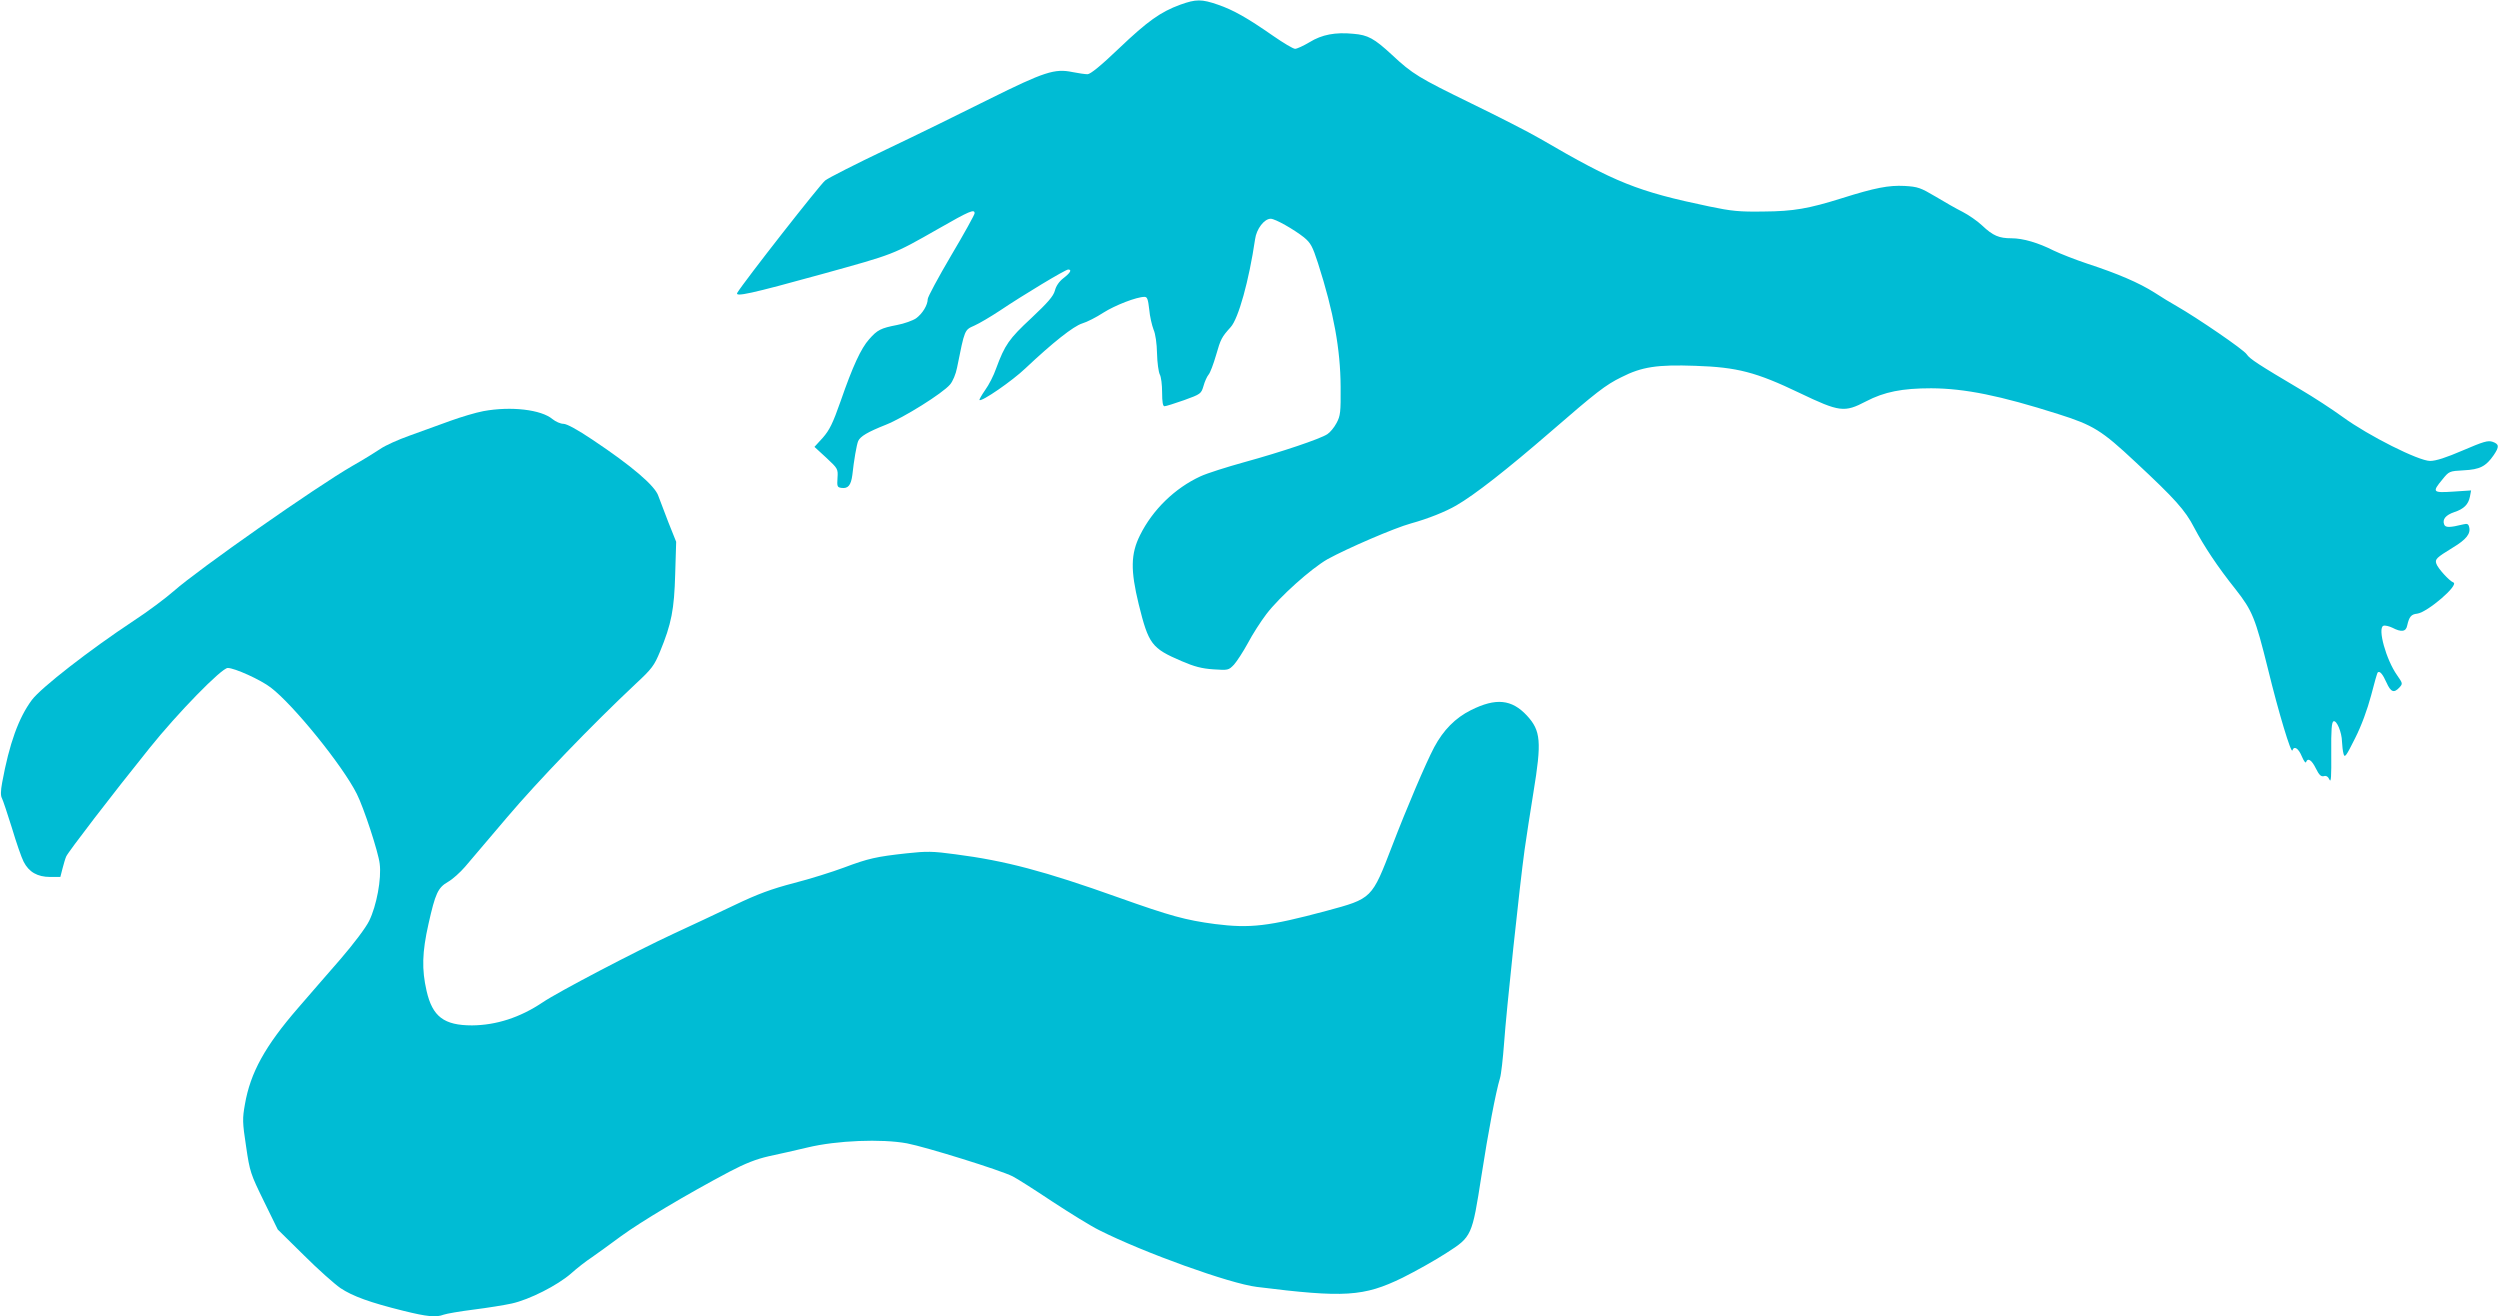
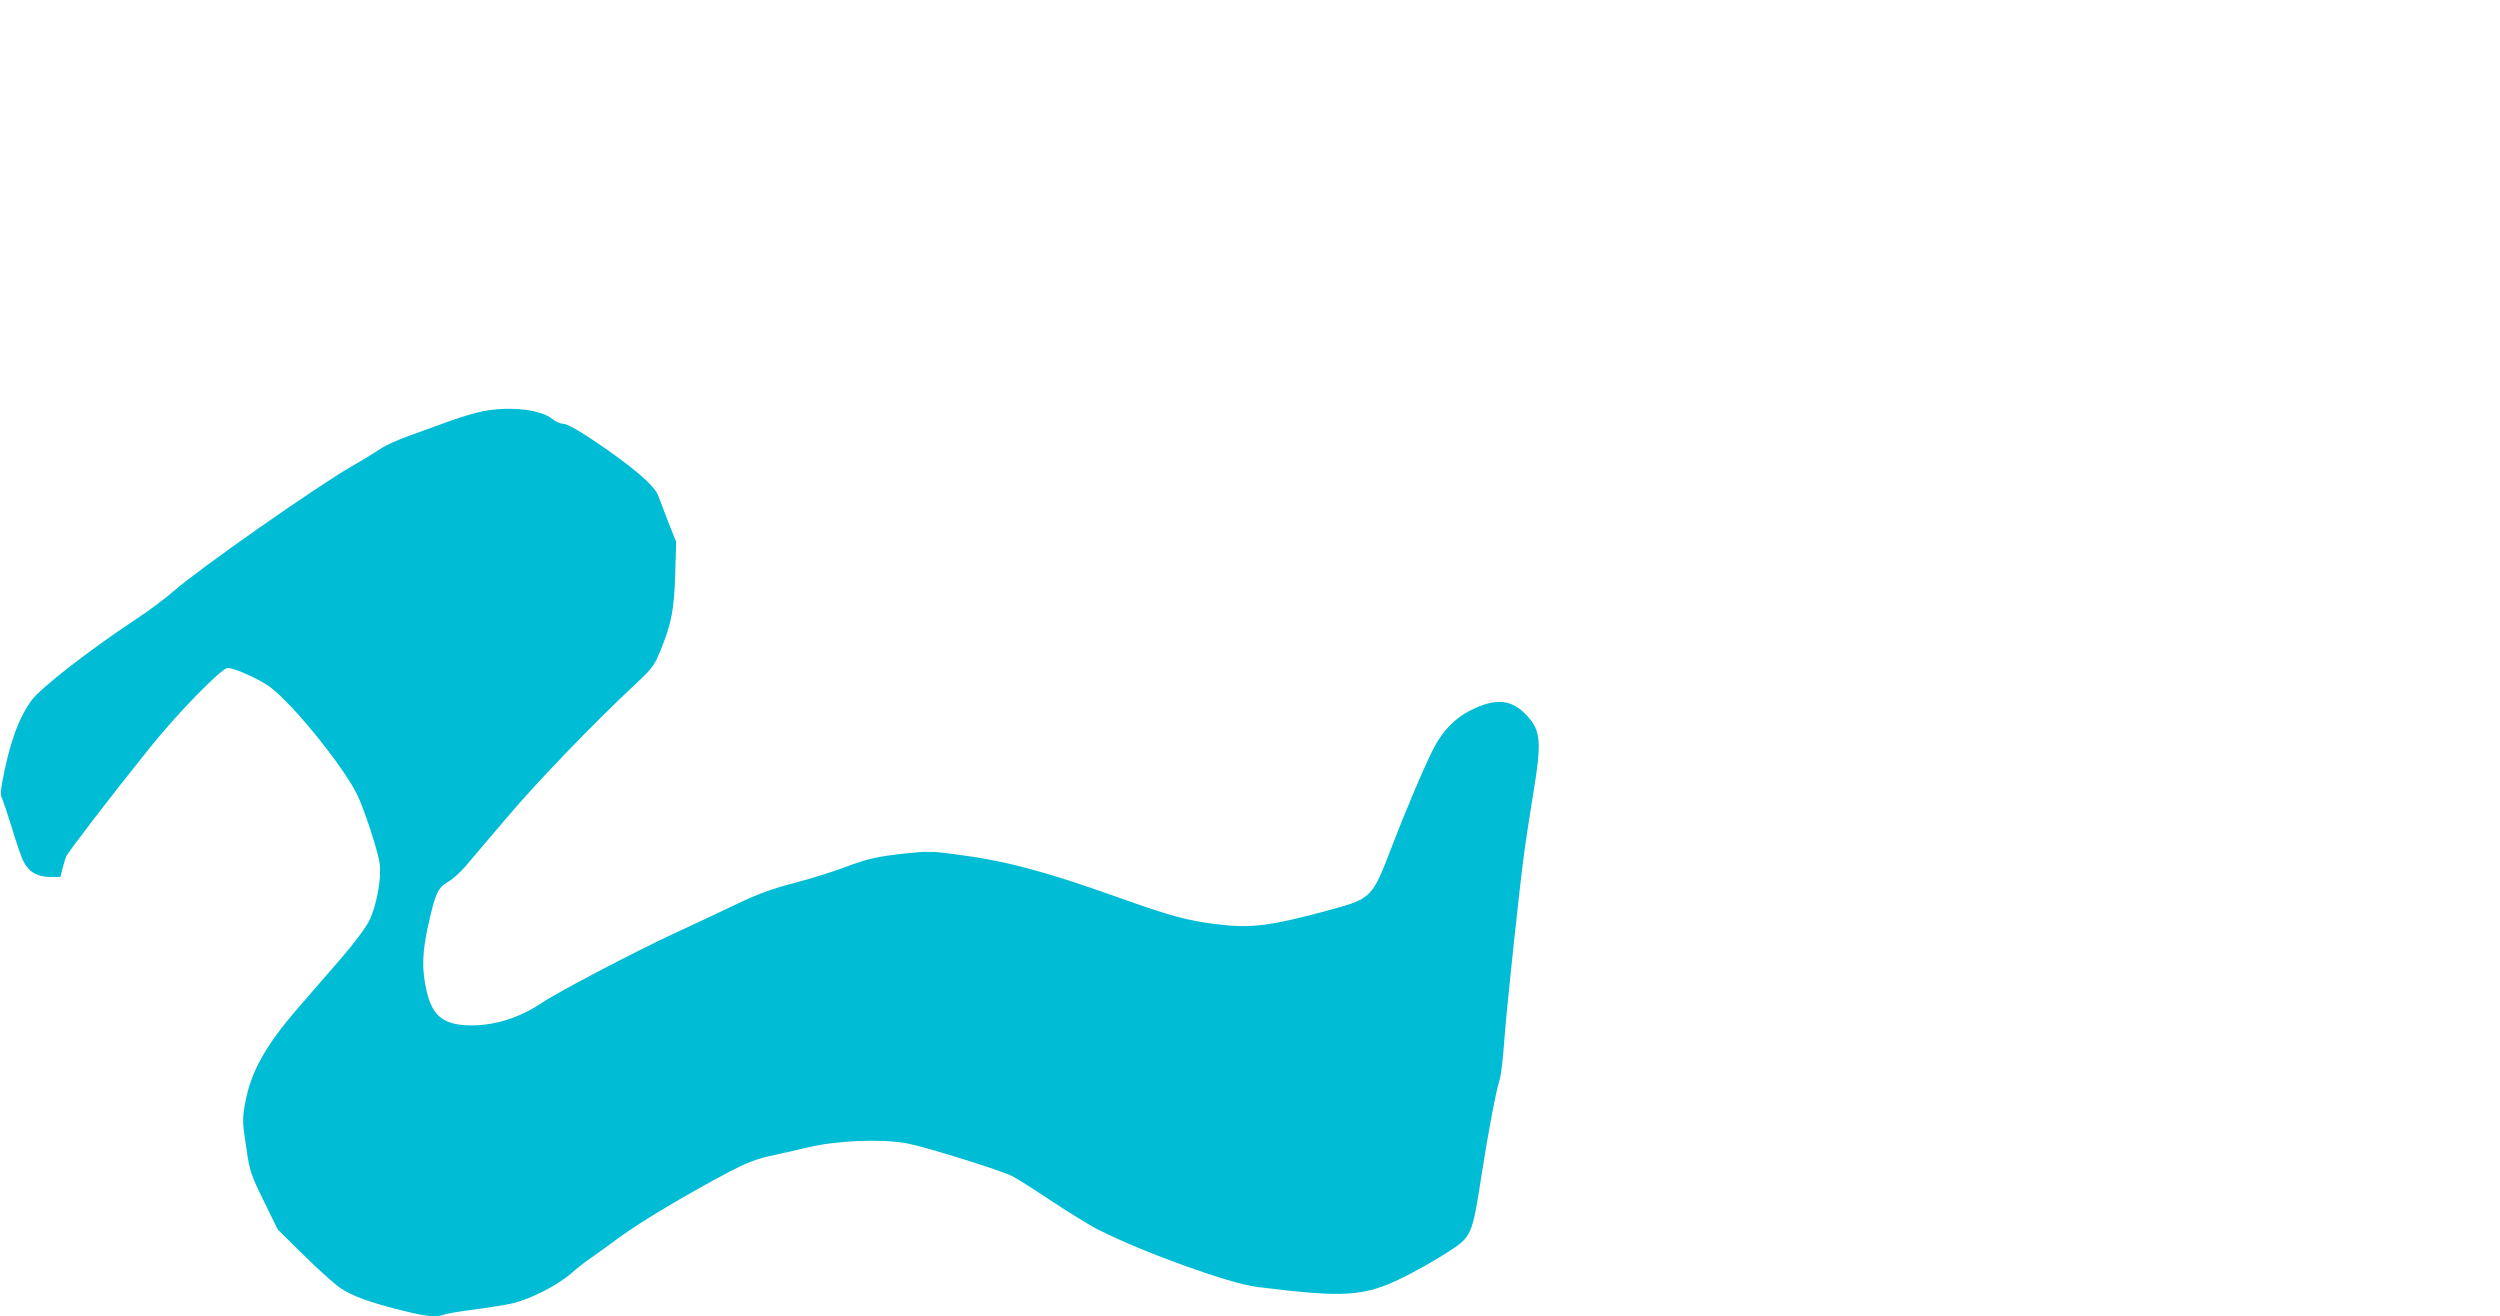
<svg xmlns="http://www.w3.org/2000/svg" version="1.0" width="1280pt" height="674pt" viewBox="0 0 1280 674" preserveAspectRatio="xMidYMid meet">
  <g transform="translate(0,674) scale(0.1,-0.1)" fill="#00bcd4" stroke="none">
-     <path d="M6043 6716 c-101 -37 -167 -84 -313 -223 -93 -89 -147 -133 -162 -133 -12 0 -47 5 -77 11 -91 19 -145 1 -425 -138 -138 -69 -376 -186 -530 -259 -153 -73 -293 -144 -311 -158 -26 -20 -418 -521 -450 -575 -14 -23 66 -6 435 96 371 103 358 97 595 232 159 91 185 102 185 79 0 -7 -54 -105 -120 -216 -66 -112 -120 -213 -120 -223 0 -31 -27 -75 -60 -99 -16 -11 -60 -27 -97 -34 -83 -16 -101 -25 -143 -73 -42 -47 -84 -138 -146 -317 -40 -114 -57 -148 -91 -187 l-43 -47 61 -56 c59 -55 60 -57 57 -103 -3 -44 -1 -48 20 -51 34 -5 49 13 56 66 8 75 22 156 30 174 11 24 48 46 141 83 91 36 291 161 329 206 14 16 30 54 36 86 40 199 38 193 89 216 25 11 84 46 131 77 119 80 335 210 349 210 21 0 11 -17 -24 -44 -22 -17 -38 -40 -44 -64 -8 -29 -36 -61 -121 -141 -114 -106 -135 -136 -180 -258 -12 -35 -37 -84 -56 -110 -18 -26 -31 -49 -29 -51 10 -11 168 98 235 162 140 132 246 216 291 230 24 7 73 32 108 55 60 38 170 81 211 81 14 0 18 -12 24 -64 3 -36 14 -82 22 -103 10 -22 17 -72 18 -123 1 -47 8 -95 14 -107 7 -12 12 -53 12 -92 0 -50 4 -71 12 -71 7 0 52 14 100 31 86 31 88 33 100 73 6 22 18 49 26 58 8 9 25 54 38 99 24 84 29 93 75 144 40 44 94 239 125 450 7 53 47 105 80 105 23 0 118 -54 170 -95 35 -29 44 -46 72 -132 81 -252 115 -442 116 -633 1 -131 -1 -149 -21 -186 -12 -23 -33 -48 -47 -57 -36 -24 -235 -91 -424 -143 -90 -25 -192 -57 -226 -73 -130 -60 -244 -170 -309 -301 -48 -96 -49 -180 -7 -353 51 -206 66 -226 220 -292 65 -28 103 -38 162 -42 76 -5 78 -5 106 24 15 17 47 66 71 110 23 44 66 111 95 149 68 89 229 233 313 281 102 56 343 160 427 183 87 24 177 60 232 92 94 54 261 185 484 378 232 201 280 239 362 279 104 53 184 65 378 58 214 -7 311 -32 534 -139 205 -98 229 -101 340 -43 94 49 185 67 334 67 172 -1 351 -37 650 -132 180 -57 222 -83 395 -245 203 -189 255 -247 301 -336 50 -95 120 -201 212 -316 87 -111 101 -147 166 -408 55 -226 119 -436 125 -417 9 25 31 11 48 -30 10 -24 20 -37 22 -30 9 24 29 11 50 -32 17 -34 26 -43 41 -40 12 4 22 -2 29 -18 8 -17 10 16 9 136 -1 120 2 160 12 163 16 6 42 -56 43 -104 1 -21 4 -49 8 -63 6 -22 13 -12 59 80 33 65 63 148 82 219 16 62 31 116 34 118 10 10 26 -9 45 -52 22 -49 38 -55 66 -25 18 20 17 21 -12 63 -56 79 -101 241 -70 253 9 3 29 -2 46 -10 46 -24 70 -21 76 12 10 44 20 57 51 60 53 7 217 148 185 160 -20 7 -80 73 -87 96 -8 23 1 31 84 82 70 42 93 72 84 106 -4 16 -10 18 -31 13 -69 -17 -91 -17 -97 0 -10 26 8 48 52 63 49 16 72 39 80 79 l6 32 -91 -6 c-106 -7 -110 -3 -56 62 34 42 35 43 109 47 83 4 114 20 154 78 29 43 28 56 -6 68 -24 8 -47 1 -152 -44 -86 -37 -138 -54 -168 -54 -58 0 -314 128 -447 225 -55 40 -152 103 -215 140 -216 128 -261 157 -277 181 -14 23 -251 185 -359 247 -27 15 -78 46 -113 69 -79 50 -188 97 -341 147 -63 21 -142 52 -175 68 -79 40 -157 63 -216 63 -64 0 -95 13 -150 65 -25 24 -71 55 -100 70 -30 15 -92 50 -138 78 -78 46 -91 51 -160 55 -80 4 -150 -9 -321 -63 -169 -53 -247 -67 -400 -68 -124 -2 -164 2 -279 26 -368 77 -478 121 -864 346 -60 35 -219 116 -353 181 -270 132 -301 150 -408 250 -90 83 -122 101 -197 107 -92 9 -161 -4 -224 -43 -32 -19 -65 -34 -74 -34 -10 0 -60 30 -112 66 -135 94 -205 133 -283 160 -84 29 -112 29 -193 0z" />
    <path d="M2475 4635 c-38 -7 -115 -30 -170 -50 -55 -20 -148 -54 -207 -75 -59 -21 -126 -51 -150 -68 -24 -16 -88 -56 -143 -87 -186 -107 -788 -529 -915 -641 -41 -36 -133 -105 -205 -152 -224 -148 -475 -343 -522 -406 -68 -92 -115 -222 -152 -423 -8 -43 -8 -68 -1 -80 5 -10 28 -78 51 -152 22 -74 49 -152 60 -173 27 -53 71 -78 136 -78 l52 0 11 43 c6 23 14 51 19 62 10 23 232 313 426 554 144 180 370 411 401 411 35 0 168 -60 220 -100 114 -86 368 -399 441 -545 35 -69 110 -297 117 -357 10 -77 -16 -216 -54 -293 -17 -35 -79 -117 -147 -196 -65 -75 -163 -187 -217 -250 -169 -195 -244 -331 -272 -493 -13 -73 -13 -92 6 -216 19 -130 23 -141 91 -280 l71 -145 134 -132 c73 -73 158 -148 187 -168 63 -42 152 -74 321 -116 125 -31 169 -35 208 -20 14 5 82 17 154 26 71 9 158 23 194 31 91 20 234 93 303 153 31 28 79 65 105 82 26 18 94 67 152 110 103 75 332 212 555 330 82 43 136 64 201 79 49 10 139 31 199 45 149 36 379 45 509 21 98 -19 478 -137 541 -169 22 -11 113 -69 203 -129 90 -59 198 -126 241 -147 226 -114 667 -273 806 -290 449 -56 547 -50 746 47 68 34 170 91 225 127 130 83 131 86 179 395 35 226 73 427 95 500 6 19 15 100 21 180 11 161 80 810 105 990 9 63 29 194 45 292 43 261 38 317 -33 394 -78 84 -159 92 -287 28 -80 -40 -141 -102 -188 -190 -42 -79 -142 -314 -214 -502 -106 -275 -102 -272 -339 -336 -295 -79 -389 -90 -570 -67 -150 20 -227 41 -494 136 -378 135 -579 188 -834 221 -117 16 -148 16 -250 5 -155 -17 -196 -26 -321 -73 -59 -22 -173 -58 -255 -79 -115 -30 -186 -56 -305 -113 -86 -41 -226 -107 -311 -146 -190 -88 -594 -299 -673 -353 -115 -77 -237 -116 -360 -117 -144 0 -203 45 -233 177 -25 109 -23 197 10 343 35 156 48 185 100 215 23 13 62 48 87 77 25 29 122 143 215 253 155 183 433 472 660 685 82 76 94 93 123 163 59 143 73 216 78 398 l5 165 -40 100 c-21 54 -44 115 -51 134 -16 52 -137 155 -338 289 -76 51 -131 81 -148 81 -15 0 -40 11 -56 24 -58 49 -213 67 -354 41z" />
  </g>
</svg>